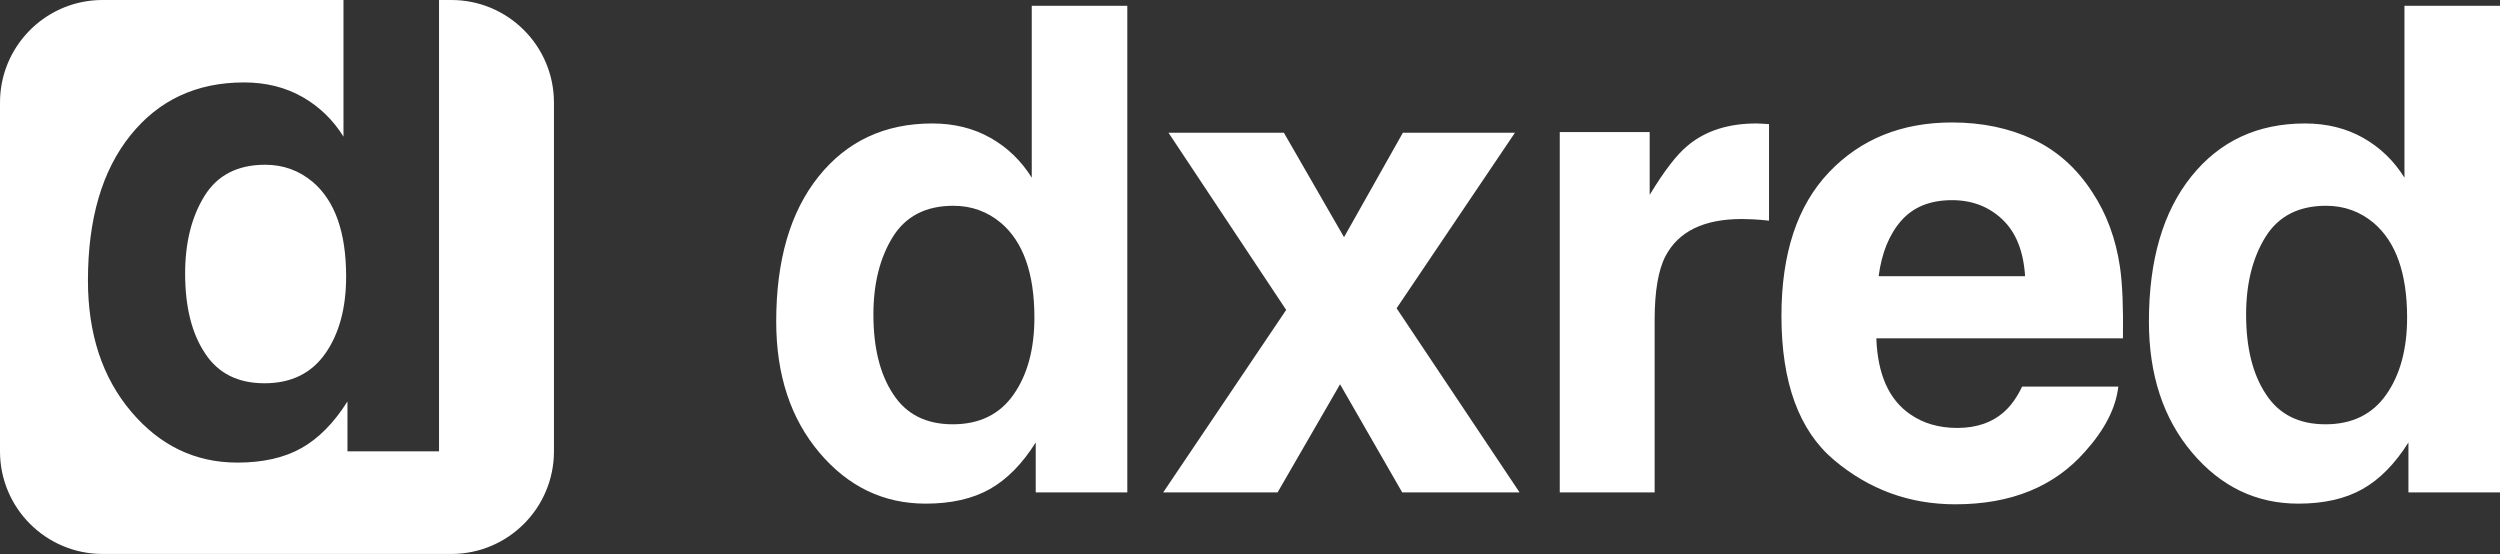
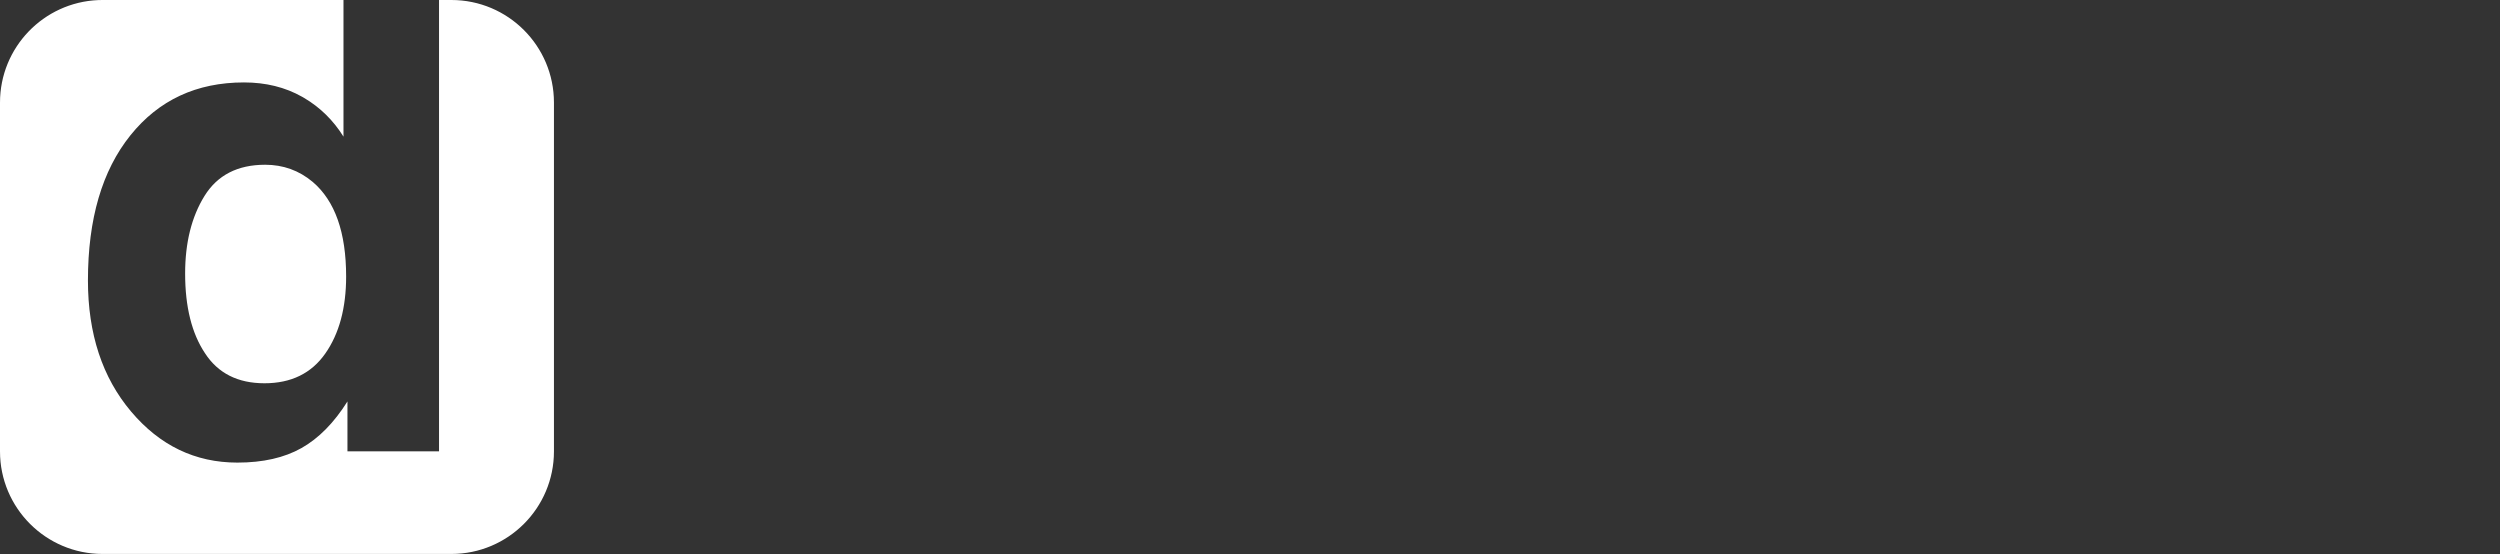
<svg xmlns="http://www.w3.org/2000/svg" height="133" viewBox="0 0 600 133" width="600">
  <rect x="0" y="0" width="600" height="133" fill="#333333" stroke="none" />
  <g fill="#fff" fill-rule="evenodd">
    <path d="m108.328 0c13.597 0 24.62 11.023 24.62 24.62v83.708c0 13.597-11.023 24.62-24.62 24.62h-83.708c-13.597 0-24.62-11.023-24.62-24.62v-83.708c0-13.239 10.45-24.038 23.552-24.597l1.068-.023h57.817l0 32.795c-2.437-3.91-5.582-7.003-9.433-9.28l-.485-.28c-4.073-2.301-8.728-3.451-13.964-3.451-11.372 0-20.457 4.232-27.254 12.695-6.797 8.463-10.195 20.074-10.195 34.831 0 12.801 3.451 23.287 10.354 31.459 6.903 8.172 15.406 12.258 25.509 12.258 6.136 0 11.267-1.164 15.392-3.491 4.126-2.327 7.802-6.056 11.029-11.187v11.981h21.978l-0-108.328zm-44.695 39.539c4.337 0 8.146 1.375 11.425 4.126 5.342 4.549 8.014 12.113 8.014 22.692 0 7.564-1.666 13.726-4.999 18.487-3.332 4.761-8.199 7.141-14.599 7.141s-11.161-2.407-14.282-7.22c-3.174-4.761-4.761-11.134-4.761-19.121 0-7.405 1.547-13.607 4.642-18.606s7.947-7.498 14.559-7.498z" />
    <g fill-rule="nonzero" transform="translate(186.292 1.385)">
-       <path d="m84.261 0v116.792h-21.978v-11.981c-3.227 5.131-6.903 8.86-11.029 11.187-4.126 2.327-9.257 3.491-15.392 3.491-10.103 0-18.606-4.086-25.509-12.258-6.903-8.172-10.354-18.659-10.354-31.459 0-14.758 3.398-26.368 10.195-34.831 6.797-8.463 15.882-12.695 27.254-12.695 5.237 0 9.891 1.15 13.964 3.451s7.379 5.488 9.918 9.561v-41.258zm-60.935 74.106c0 7.987 1.587 14.361 4.761 19.121 3.121 4.813 7.881 7.22 14.282 7.22s11.267-2.38 14.599-7.141c3.332-4.761 4.999-10.923 4.999-18.487 0-10.579-2.671-18.143-8.014-22.692-3.279-2.751-7.088-4.126-11.425-4.126-6.612 0-11.465 2.499-14.559 7.498-3.094 4.999-4.642 11.2-4.642 18.606z" />
-       <path d="m178.405 116.792h-28.166l-14.916-25.945-14.996 25.945h-27.452l29.515-43.797-28.246-42.528h27.69l14.441 25.073 14.123-25.073h26.897l-28.405 42.131z" />
-       <path d="m231.768 51.176c-9.098 0-15.207 2.962-18.328 8.886-1.746 3.332-2.618 8.463-2.618 15.392v41.337h-22.771v-86.483h21.581v15.075c3.491-5.766 6.533-9.706 9.124-11.822 4.232-3.544 9.733-5.316 16.503-5.316.423 0 .78.013 1.071.04.291.026.939.066 1.944.119v23.168c-1.428-.159-2.698-.264-3.808-.317s-2.01-.079-2.698-.079zm90.336 40.226c-.582 5.131-3.253 10.341-8.014 15.63-7.405 8.41-17.773 12.615-31.102 12.615-11.002 0-20.708-3.544-29.119-10.632-8.41-7.088-12.615-18.619-12.615-34.593 0-14.969 3.795-26.447 11.386-34.434s17.442-11.981 29.555-11.981c7.194 0 13.673 1.349 19.439 4.046 5.766 2.698 10.526 6.956 14.282 12.774 3.385 5.131 5.58 11.081 6.585 17.852.582 3.967.82 9.68.714 17.138h-59.189c.317 8.675 3.041 14.758 8.172 18.249 3.121 2.169 6.876 3.253 11.267 3.253 4.655 0 8.437-1.322 11.346-3.967 1.587-1.428 2.989-3.412 4.205-5.951zm-22.374-26.5c-.37-5.977-2.182-10.513-5.435-13.607s-7.286-4.642-12.1-4.642c-5.237 0-9.296 1.64-12.179 4.919s-4.694 7.723-5.435 13.329zm113.98-64.902v116.792h-21.978v-11.981c-3.227 5.131-6.903 8.86-11.029 11.187-4.126 2.327-9.257 3.491-15.392 3.491-10.103 0-18.606-4.086-25.509-12.258-6.903-8.172-10.354-18.659-10.354-31.459 0-14.758 3.398-26.368 10.195-34.831 6.797-8.463 15.882-12.695 27.254-12.695 5.237 0 9.891 1.15 13.964 3.451s7.379 5.488 9.918 9.561v-41.258zm-60.935 74.106c0 7.987 1.587 14.361 4.761 19.121 3.121 4.813 7.881 7.22 14.282 7.22s11.267-2.38 14.599-7.141c3.332-4.761 4.999-10.923 4.999-18.487 0-10.579-2.671-18.143-8.014-22.692-3.279-2.751-7.088-4.126-11.425-4.126-6.612 0-11.465 2.499-14.559 7.498s-4.642 11.2-4.642 18.606z" />
-     </g>
+       </g>
  </g>
</svg>